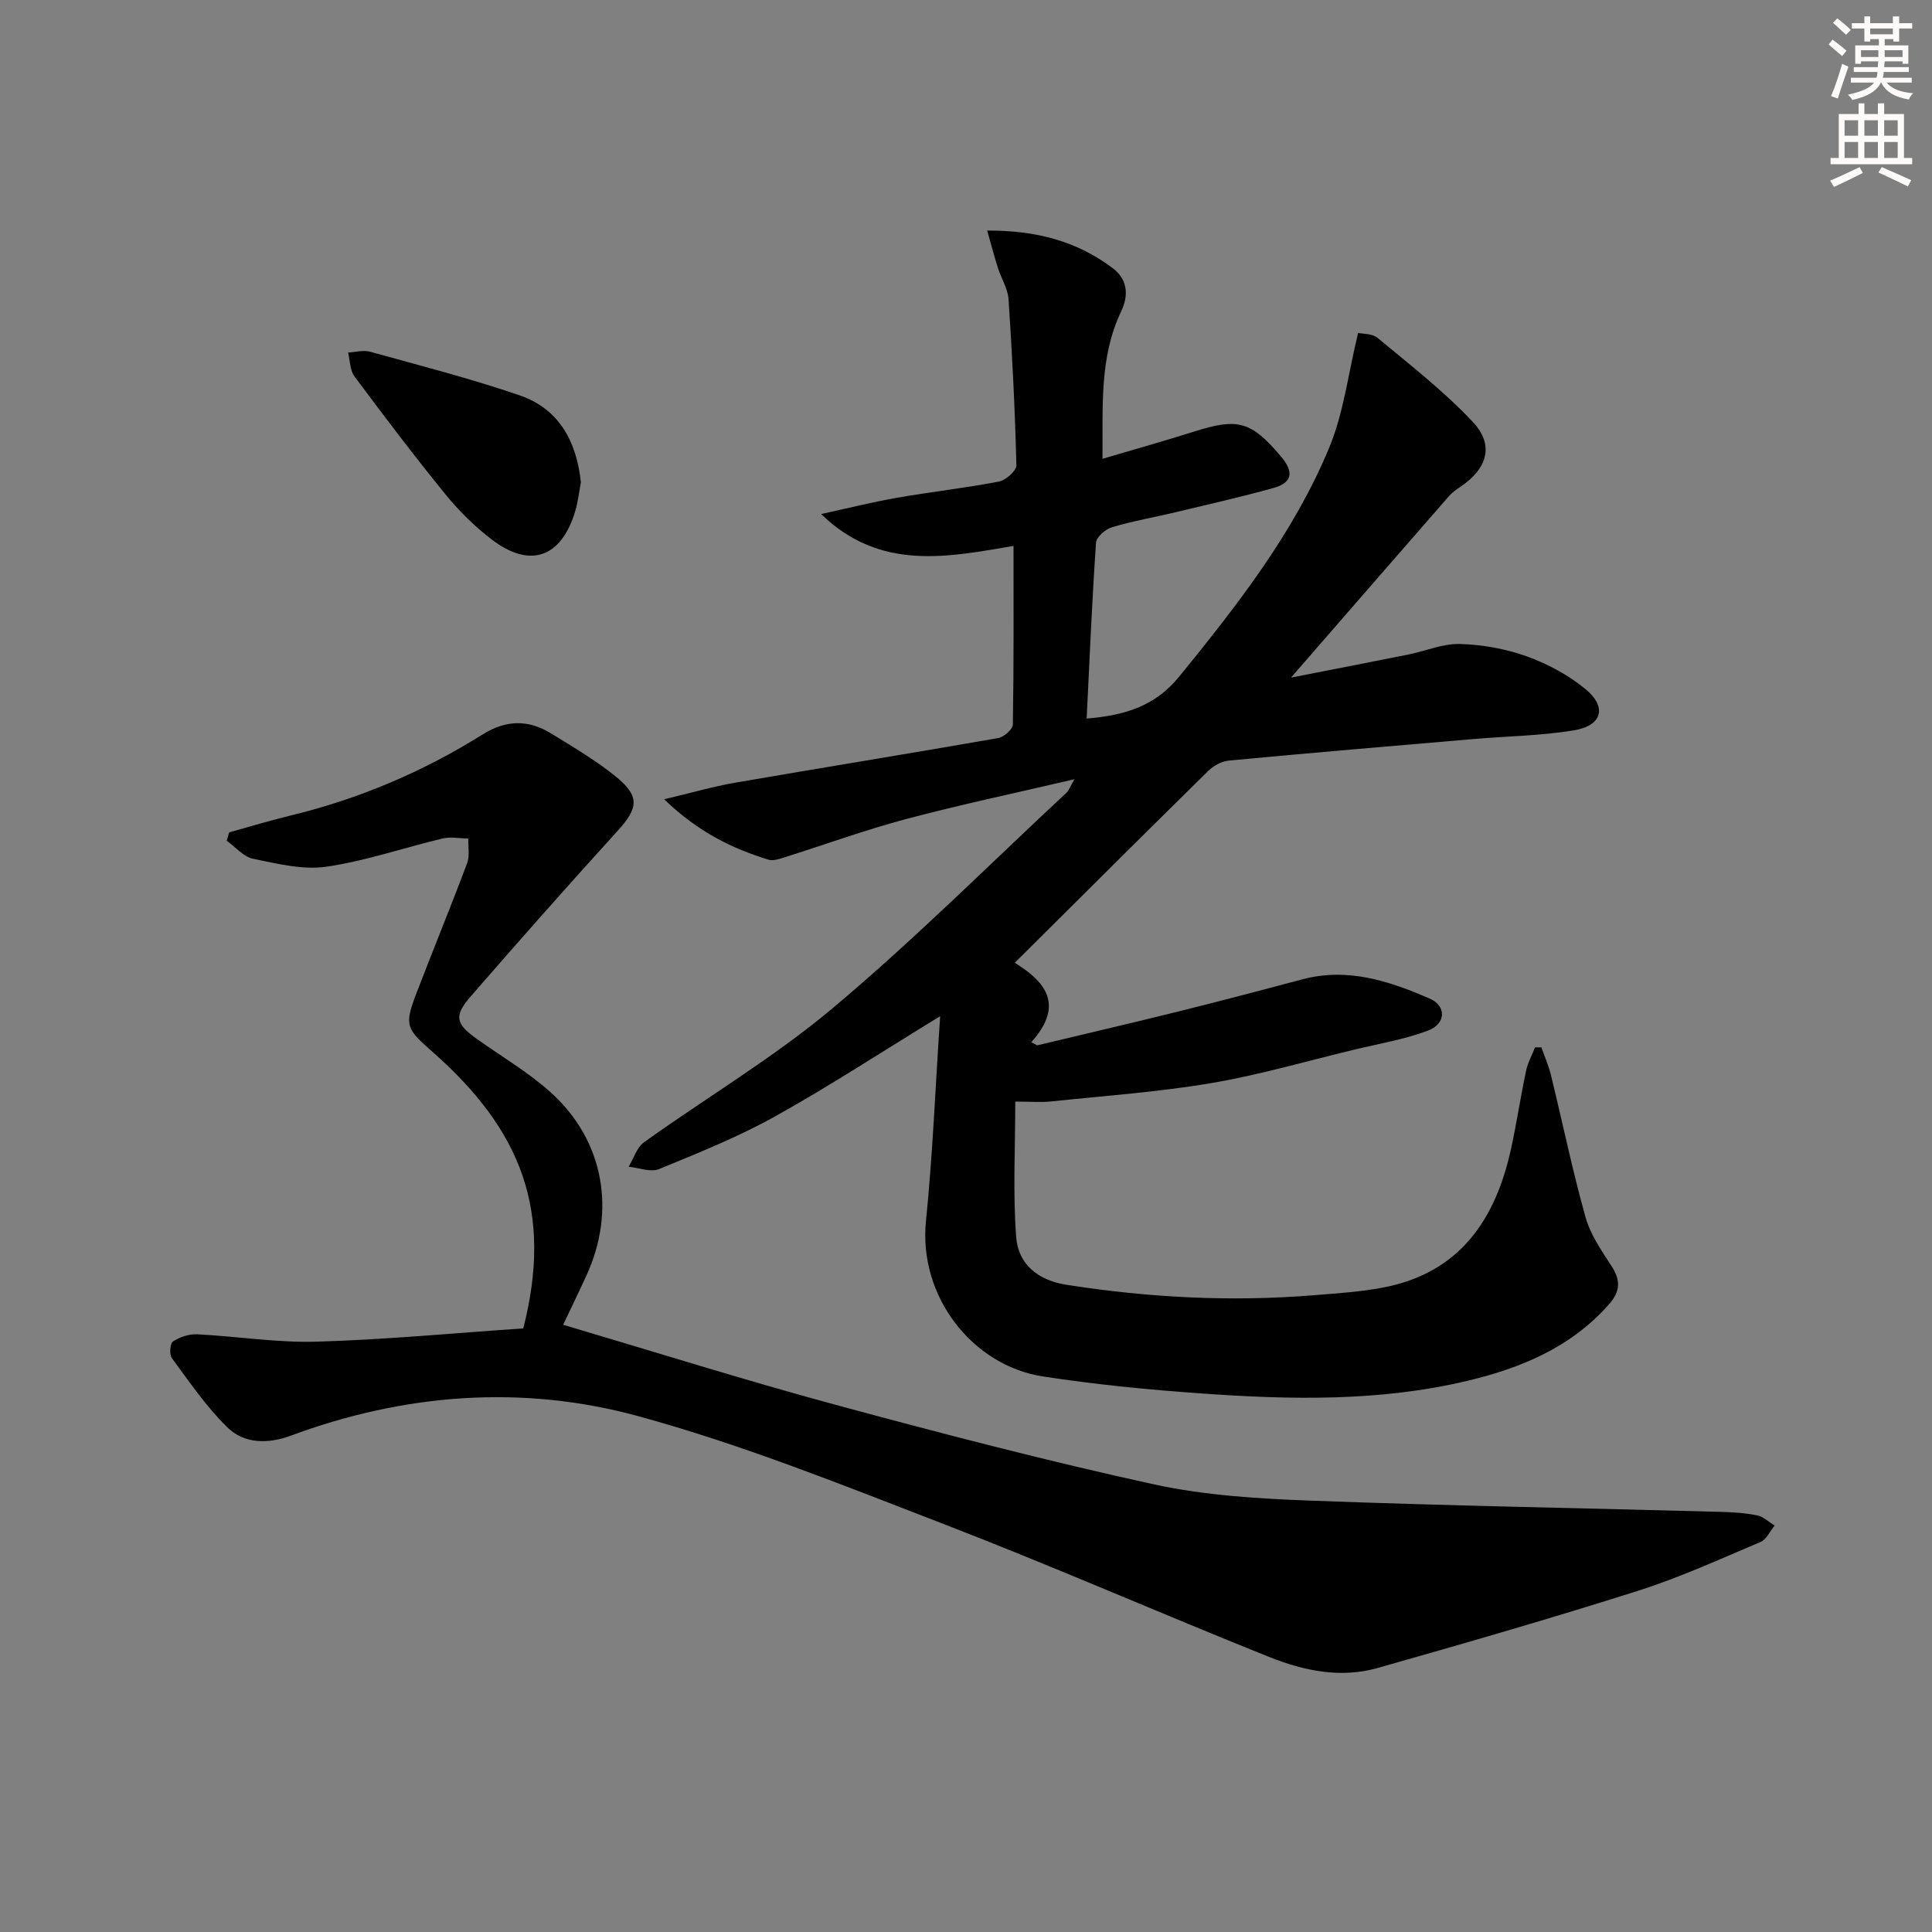
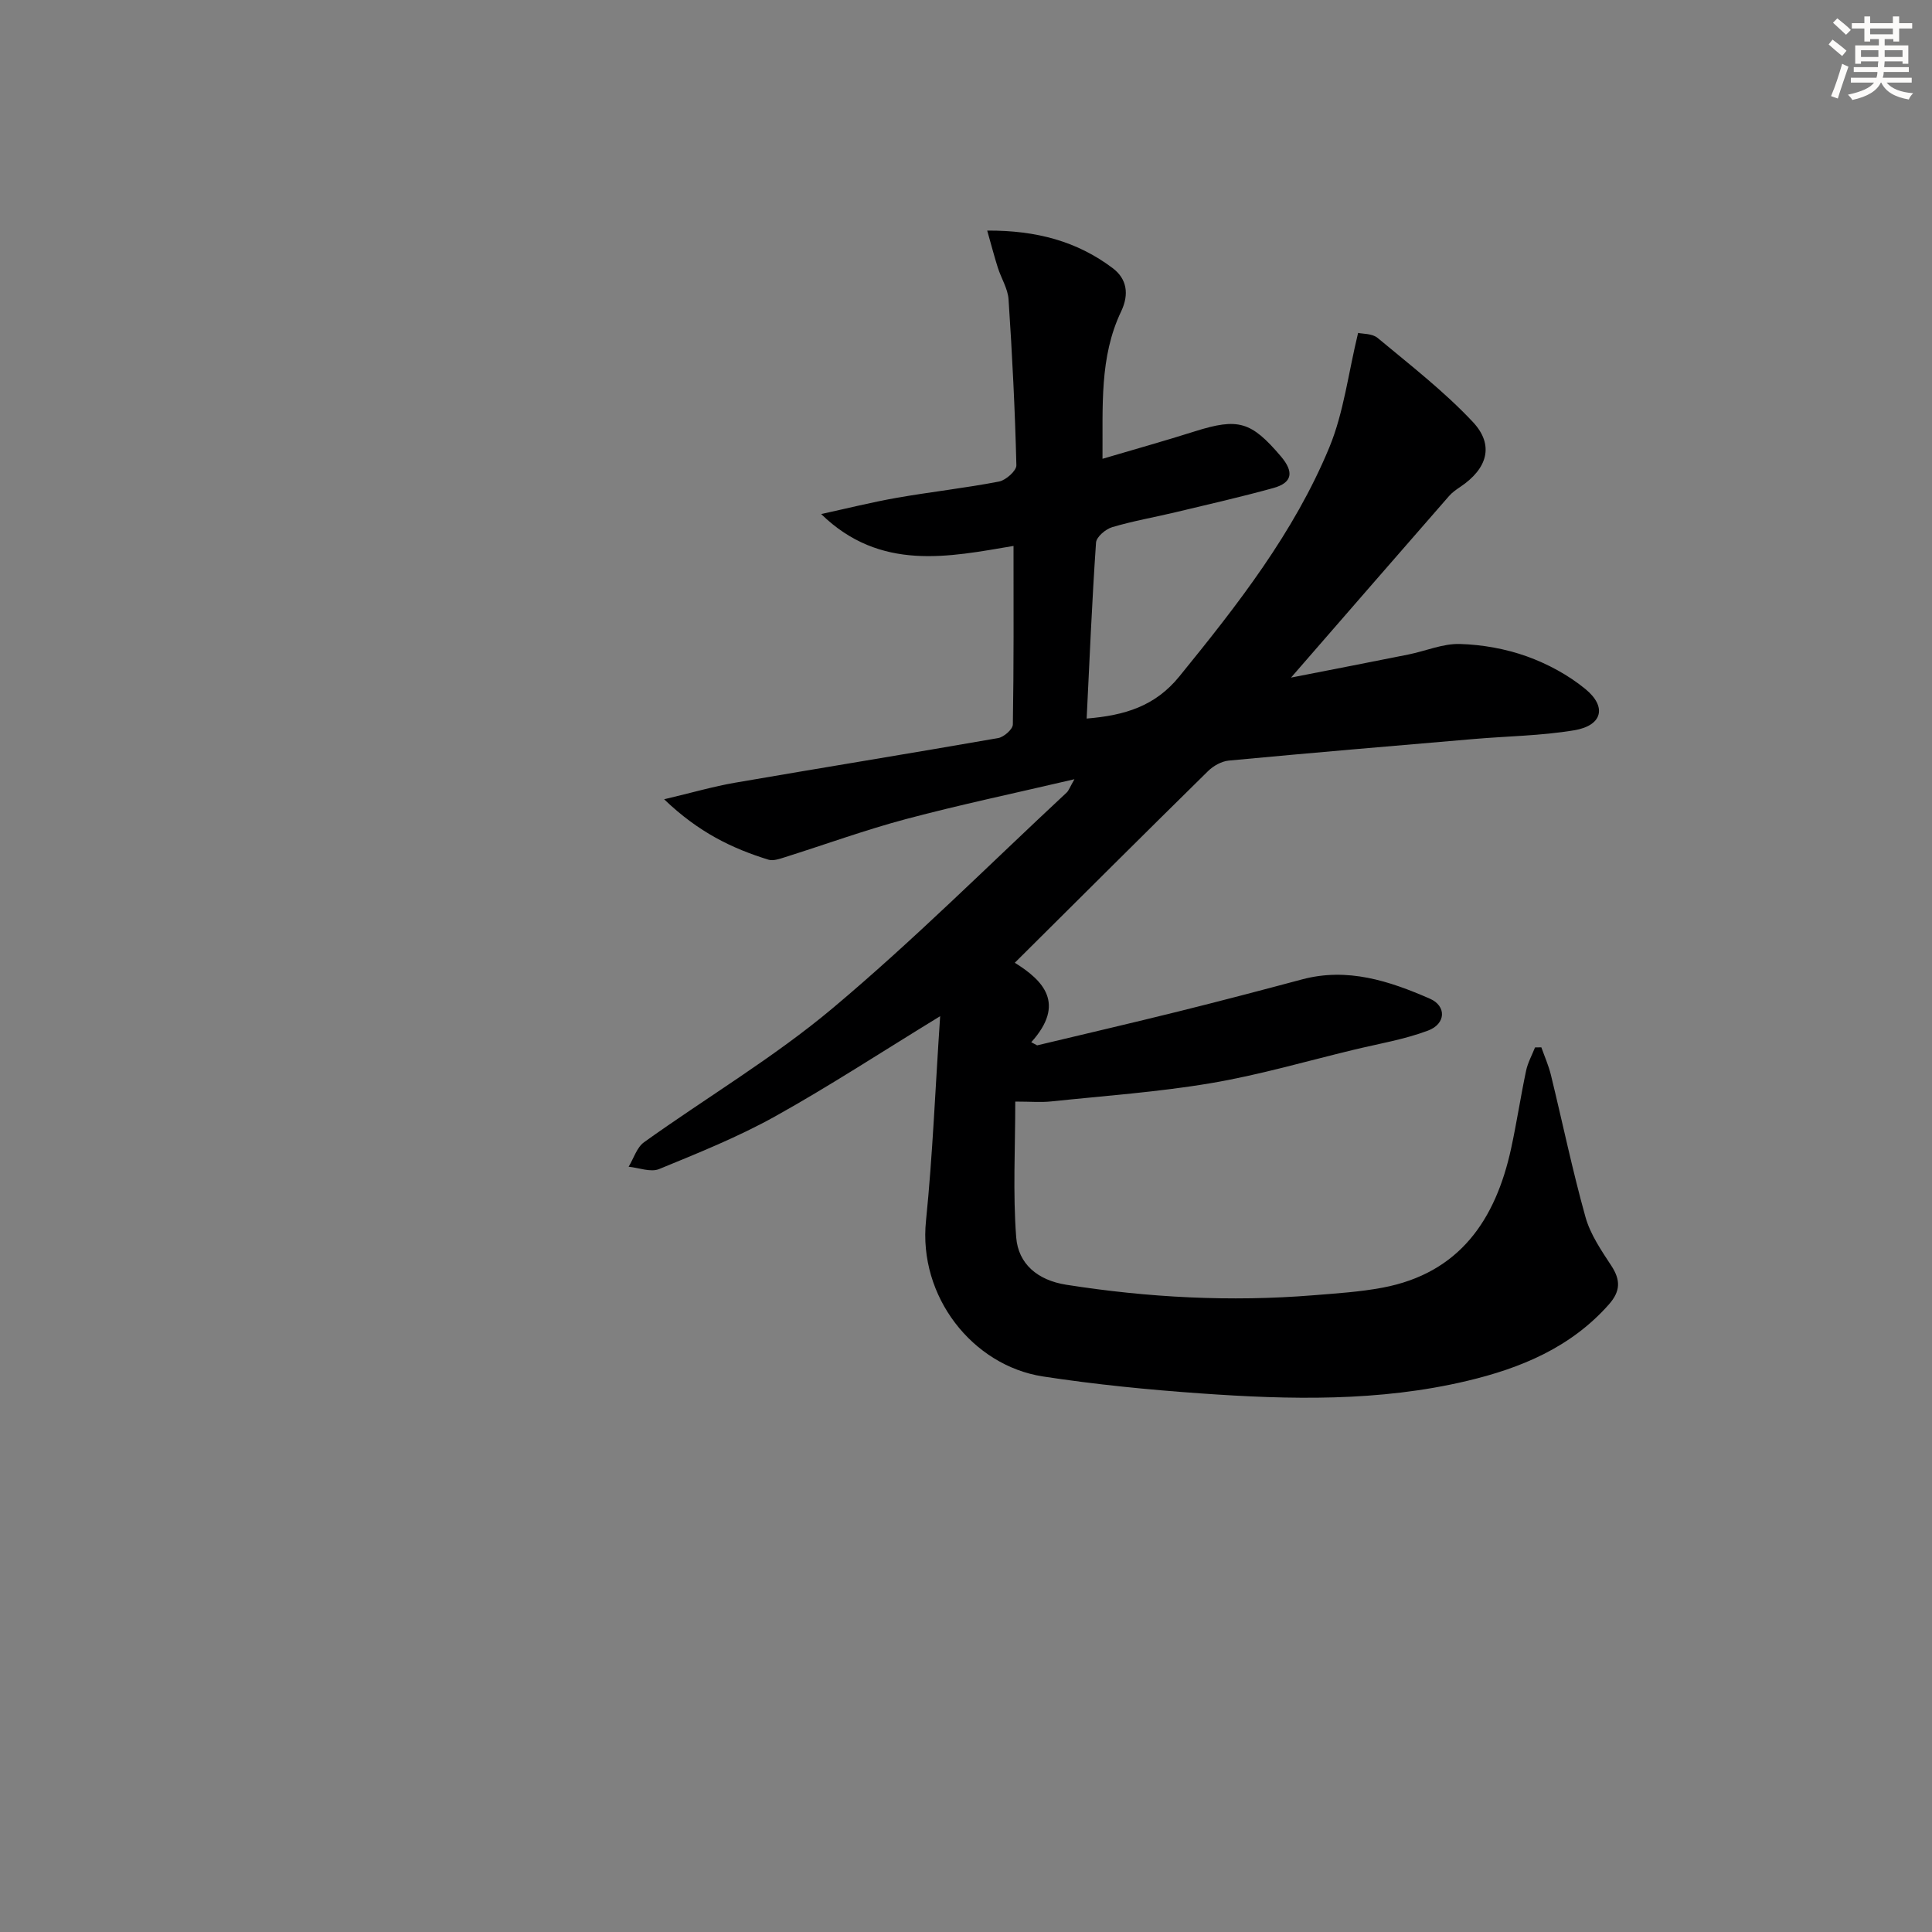
<svg xmlns="http://www.w3.org/2000/svg" enable-background="new 0 0 400 400" viewBox="0 0 400 400">
  <rect x="0" y="0" width="400" height="400" fill="#808080" stroke="none" />
  <g fill="#000001">
    <path d="m194.65 210.39c-12.34 7.55-23.04 14.55-34.18 20.75-7.66 4.26-15.87 7.56-24 10.9-1.75.72-4.19-.27-6.32-.48 1.05-1.72 1.69-4 3.2-5.08 12.99-9.3 26.86-17.52 39.05-27.75 16.8-14.1 32.37-29.68 48.44-44.64.43-.4.63-1.05 1.61-2.76-12.34 2.89-23.67 5.27-34.84 8.24-8.49 2.26-16.77 5.28-25.15 7.92-1.08.34-2.38.8-3.36.5-7.49-2.32-14.45-5.64-21.6-12.51 5.77-1.36 10.18-2.65 14.69-3.43 18.15-3.13 36.33-6.07 54.47-9.24 1.19-.21 3.02-1.82 3.04-2.81.21-12.11.14-24.23.14-36.97-13.36 2.25-27.56 5.35-39.83-6.6 5.23-1.14 10.42-2.44 15.69-3.37 7.03-1.23 14.13-2.01 21.13-3.36 1.42-.27 3.63-2.24 3.6-3.37-.28-11.46-.86-22.91-1.62-34.35-.15-2.22-1.52-4.35-2.22-6.56-.72-2.27-1.32-4.58-2.2-7.68 10.18-.06 18.64 2.23 26 7.79 2.9 2.19 3.44 5.35 1.73 8.95-4.53 9.49-3.77 19.65-3.86 30.51 6.8-2.01 12.99-3.74 19.11-5.68 9.02-2.85 11.68-2.04 17.82 5.17 2.71 3.19 2.46 5.46-1.59 6.57-6.71 1.85-13.5 3.4-20.28 5.02-4.36 1.04-8.79 1.8-13.07 3.08-1.35.4-3.25 2.02-3.33 3.19-.83 12.07-1.34 24.17-1.94 36.43 7.88-.65 14.16-2.54 19.18-8.71 12.01-14.77 23.74-29.74 31.06-47.43 2.99-7.23 3.92-15.31 5.96-23.7.86.2 2.91.09 4.06 1.05 6.73 5.6 13.71 11.01 19.68 17.36 4.53 4.82 3.03 9.71-2.62 13.49-.83.55-1.67 1.15-2.31 1.89-10.59 12.13-21.16 24.29-32.7 37.57 8.96-1.76 16.64-3.24 24.3-4.78 3.58-.72 7.15-2.29 10.69-2.18 4.65.14 9.45 1 13.82 2.56 4.31 1.55 8.58 3.85 12.12 6.75 4.55 3.72 3.51 7.6-2.32 8.56-6.85 1.14-13.88 1.21-20.82 1.81-16.89 1.44-33.79 2.87-50.67 4.46-1.5.14-3.19 1.09-4.29 2.17-13.28 13.06-26.47 26.22-40.02 39.69 5.88 3.65 10.62 8.45 3.41 16.45.41.22.82.43 1.22.65 9.77-2.34 19.56-4.61 29.31-7.03 8.53-2.12 17.02-4.35 25.51-6.62 9.43-2.53 18.08.31 26.5 3.99 3.45 1.51 3.34 5.21-.41 6.61-4.92 1.84-10.21 2.72-15.35 3.96-9.84 2.37-19.6 5.23-29.55 6.91-10.94 1.85-22.06 2.63-33.11 3.79-2.11.22-4.27.03-7.43.03 0 9.66-.51 18.91.19 28.07.42 5.57 4.47 8.92 10.35 9.85 16.99 2.67 34.04 3.57 51.19 2.18 4.8-.39 9.64-.69 14.35-1.58 15.9-3.01 23.36-14.03 26.58-28.81 1.16-5.34 1.97-10.75 3.1-16.1.35-1.66 1.22-3.22 1.85-4.82.44-.01.87-.02 1.31-.02.67 1.89 1.49 3.74 1.97 5.68 2.4 9.82 4.45 19.74 7.17 29.47 1 3.58 3.27 6.89 5.35 10.07 1.95 2.98 1.9 5.28-.5 8-7.88 8.92-18.26 13.21-29.41 15.85-18.18 4.31-36.66 3.89-55.11 2.58-10.92-.77-21.85-1.85-32.66-3.51-14.57-2.24-25.84-16.55-24.21-32.26 1.39-13.69 1.92-27.45 2.93-42.33z" />
-     <path d="m47.45 172.33c4.26-1.18 8.49-2.46 12.77-3.5 14.17-3.44 27.42-9.07 39.75-16.8 4.8-3 9.42-3.06 14.07-.21 4.66 2.86 9.43 5.66 13.64 9.11 4.86 3.98 4.4 6.46.19 11.09-10.28 11.3-20.4 22.75-30.42 34.28-3.55 4.09-3.1 5.68 1.3 8.82 5.14 3.66 10.68 6.89 15.33 11.1 10.94 9.9 13.51 24.4 7.34 37.85-1.65 3.6-3.38 7.16-4.83 10.21 18.87 5.58 37.46 11.44 56.25 16.53 21.91 5.93 43.89 11.66 66.06 16.51 10.64 2.32 21.75 2.97 32.68 3.38 28.27 1.06 56.55 1.55 84.83 2.32 2.48.07 4.99.23 7.41.73 1.29.27 2.41 1.37 3.6 2.1-.96 1.16-1.69 2.88-2.92 3.4-8.4 3.55-16.74 7.37-25.41 10.12-17.86 5.67-35.88 10.87-53.91 15.98-7.65 2.17-15.31.55-22.45-2.31-22.5-9.02-44.71-18.76-67.31-27.49-20.87-8.06-41.76-16.47-63.28-22.35-24-6.56-48.38-4.7-71.94 4.04-4.73 1.75-9.62 1.71-13.14-1.73-4.34-4.25-7.83-9.39-11.47-14.31-.56-.76-.39-3.06.22-3.46 1.4-.91 3.3-1.57 4.96-1.49 8.27.41 16.55 1.77 24.79 1.53 14.26-.42 28.49-1.78 42.78-2.75 6.18-24.24-.35-40.98-18.72-57.19-5.48-4.84-6-5.43-3.41-12.19 3.45-8.99 7.12-17.91 10.5-26.92.57-1.52.19-3.4.25-5.11-1.77-.03-3.62-.42-5.28-.03-8.05 1.91-15.96 4.67-24.11 5.85-4.89.71-10.17-.62-15.16-1.64-1.99-.41-3.66-2.44-5.47-3.73.18-.58.34-1.16.51-1.74z" />
-     <path d="m120.27 99.86c-.34 1.77-.57 3.93-1.18 5.98-2.86 9.6-9.33 11.91-17.24 5.89-3.53-2.68-6.78-5.89-9.58-9.33-6.51-7.99-12.73-16.21-18.89-24.48-.94-1.27-.9-3.27-1.31-4.93 1.52-.08 3.15-.55 4.55-.17 10.37 2.88 20.82 5.55 30.99 9.04 8 2.76 11.73 9.31 12.66 18z" />
  </g>
  <path d="m378.6 9.2.8-1c.9.7 1.9 1.4 2.9 2.3l-.9 1.1c-1.1-.9-2-1.7-2.8-2.4zm.5 10.7c.9-2.1 1.6-4.3 2.3-6.7.4.2.8.4 1.3.6-.7 2.1-1.5 4.3-2.2 6.6zm.4-15.2.9-.9c1 .8 2 1.6 2.8 2.4l-1 1c-1-.9-1.9-1.8-2.7-2.5zm12.5-1.3h1.2v1.4h2.7v1.1h-2.7v2.7h-1.2v-.5h-1.8v1.3h4.9v3.8h-1.2v-.5h-3.7c0 .4-.1.9-.1 1.2h5.1v1h-5.2c0 .5-.1.9-.2 1.2h6v1h-5.2c1.1 1.3 2.9 2 5.5 2.2-.4.4-.7.8-.9 1.3-2.9-.5-4.8-1.6-5.7-3.5h-.1c-.8 1.7-2.7 2.9-5.9 3.6-.2-.4-.6-.8-.9-1.1 2.8-.6 4.6-1.4 5.4-2.5h-4.8v-1h5.3c.1-.3.2-.7.2-1.2h-4.9v-1h5c0-.4 0-.8.1-1.2h-3.6v.5h-1.2v-3.8h4.9v-1.3h-1.8v.5h-1.2v-2.7h-2.6v-1.1h2.6v-1.4h1.2v1.4h4.7v-1.4zm-6.7 8.4h3.6c0-.4 0-.9 0-1.4h-3.6zm1.9-4.7h4.7v-1.2h-4.7zm6.7 3.3h-3.7v1.4h3.7z" fill="#fcfbfa" />
-   <path d="m384.7 21.4h1.3v2.2h2.8v-2.2h1.3v2.2h4.1v9.1h1.7v1.3h-16.9v-1.3h1.7v-9.1h4.1v-2.2zm.3 13.2.7 1.2c-1.8.9-3.8 1.9-6 2.9-.2-.4-.5-.8-.8-1.3 2.4-1 4.4-2 6.1-2.8zm-3.1-6.5h2.8v-3.2h-2.8zm0 4.6h2.8v-3.3h-2.8zm4.1-4.6h2.8v-3.2h-2.8zm0 4.6h2.8v-3.3h-2.8zm3.6 1.9c2.1.9 4.1 1.8 6.1 2.7l-.7 1.3c-2.2-1.1-4.2-2-6.1-2.9zm3.3-9.7h-2.8v3.2h2.8zm-2.8 7.8h2.8v-3.3h-2.8z" fill="#fcfbfa" />
</svg>